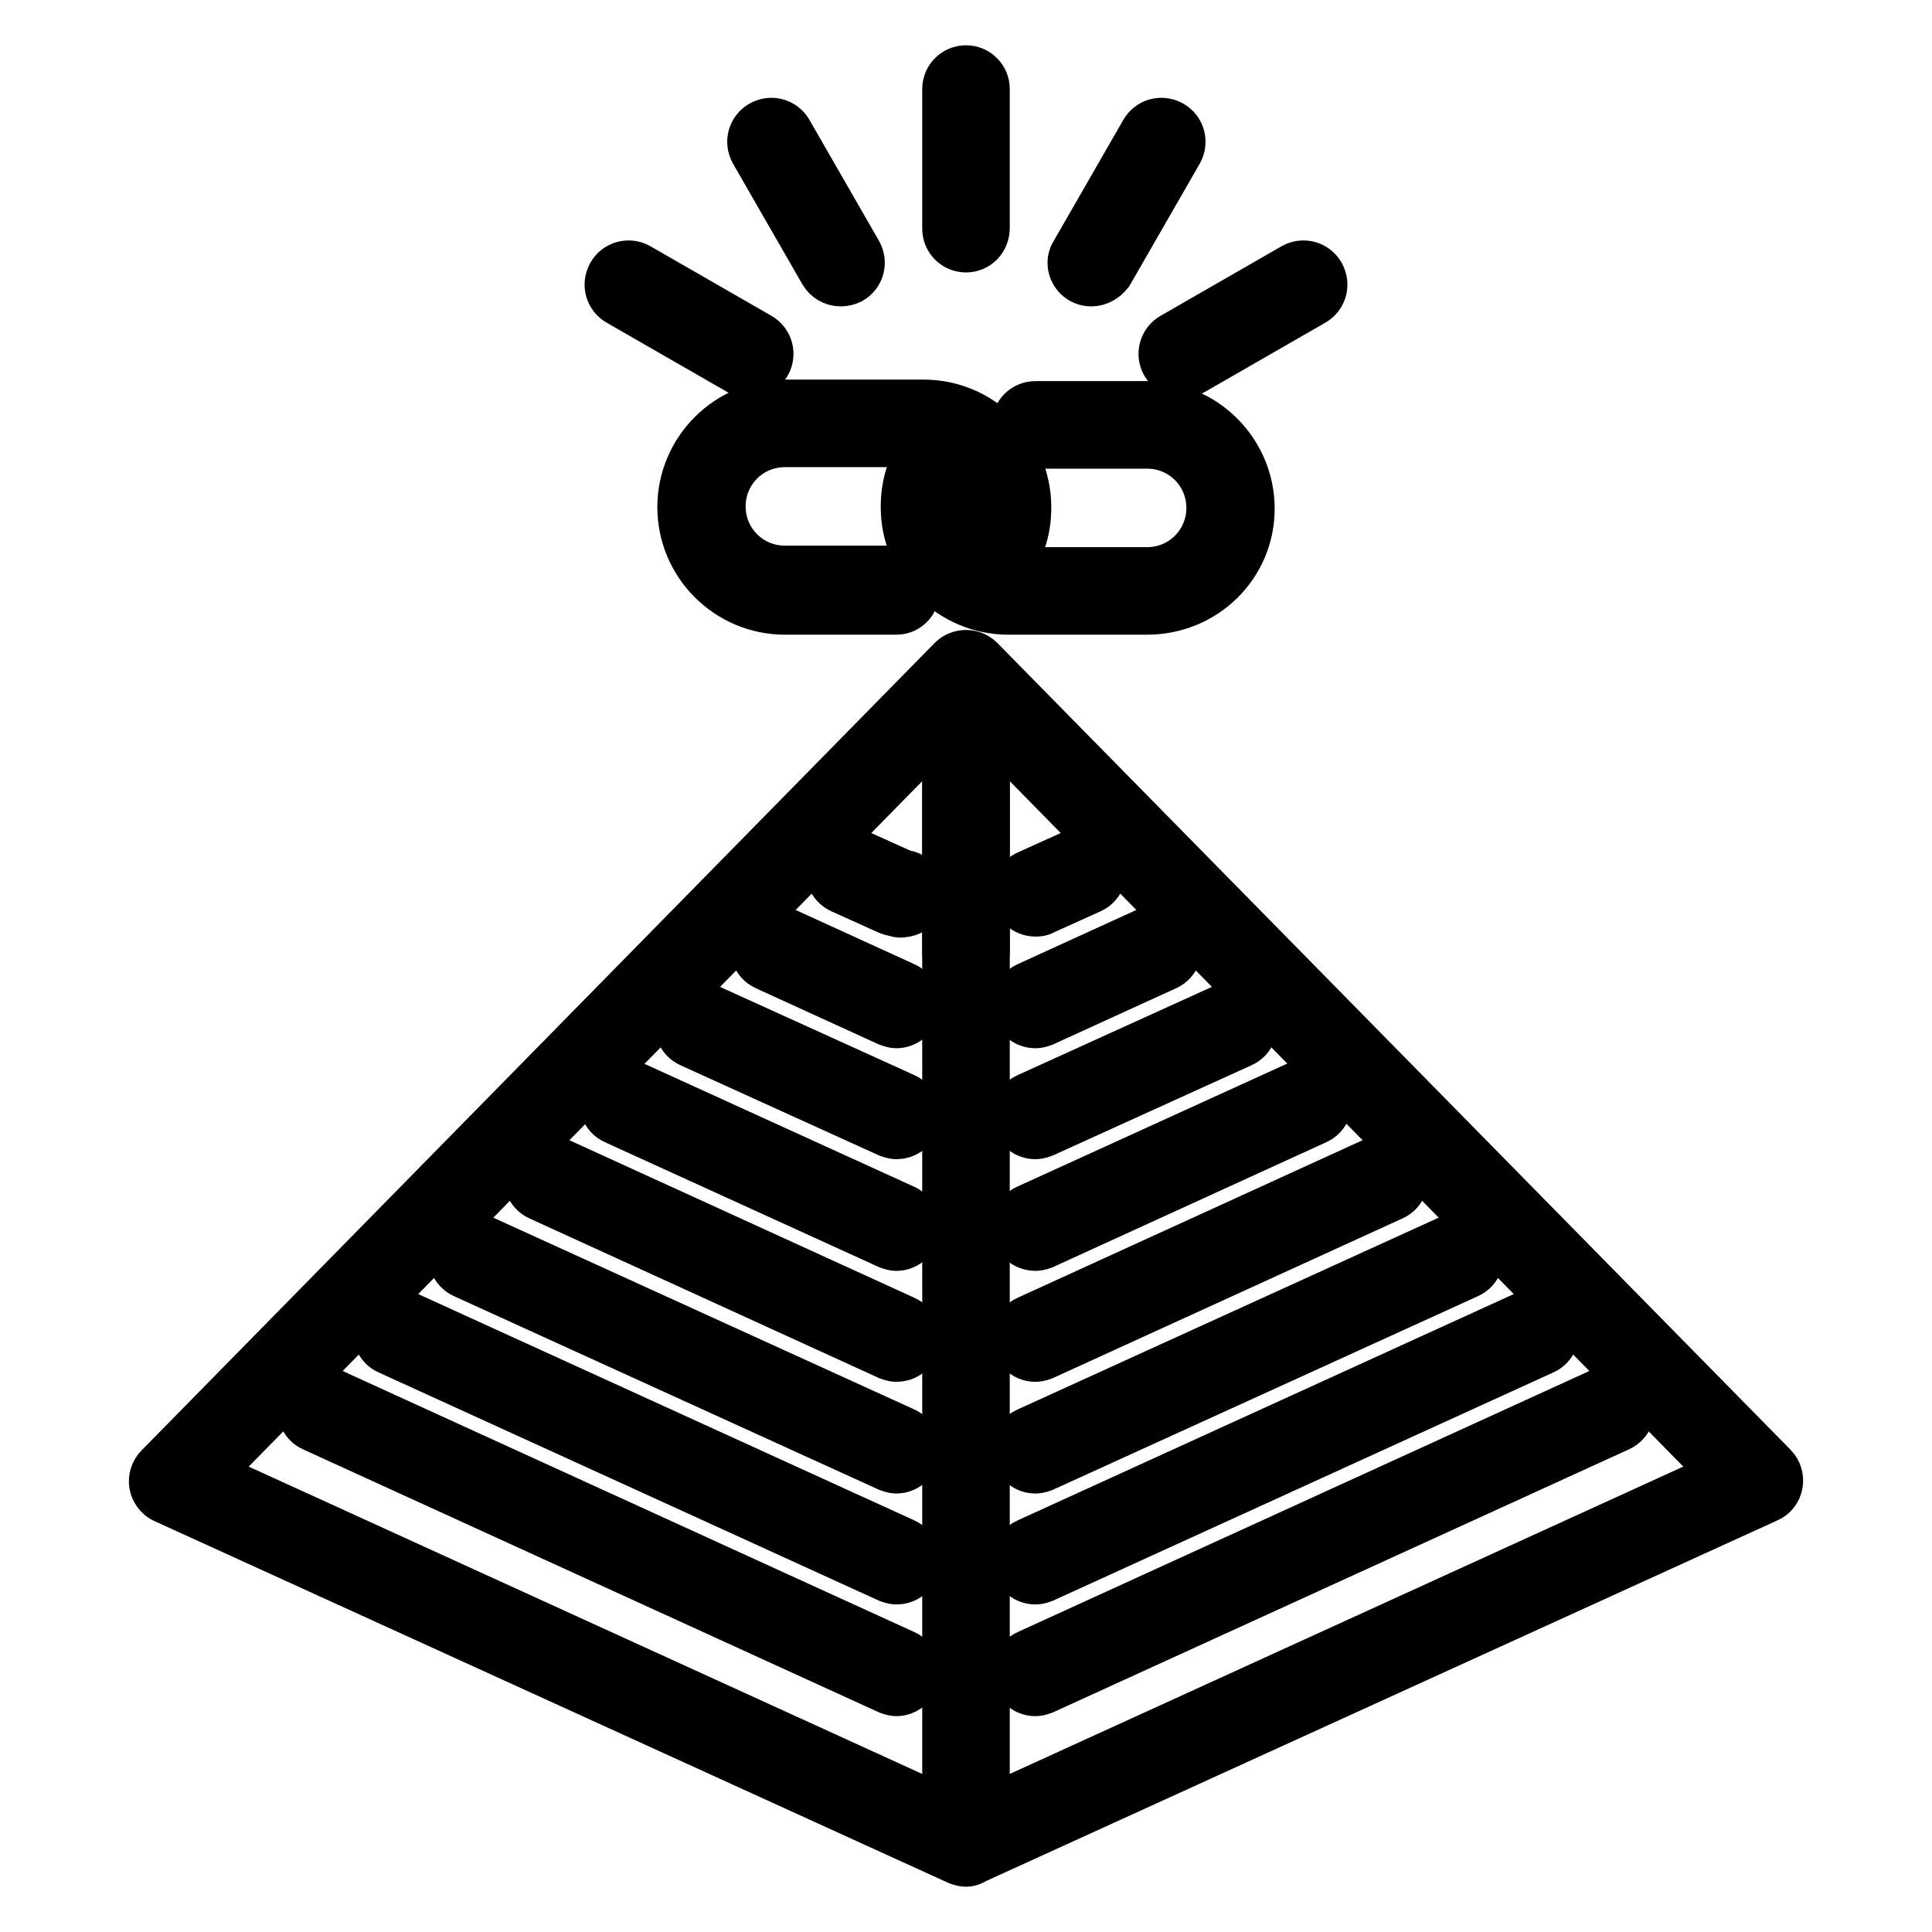
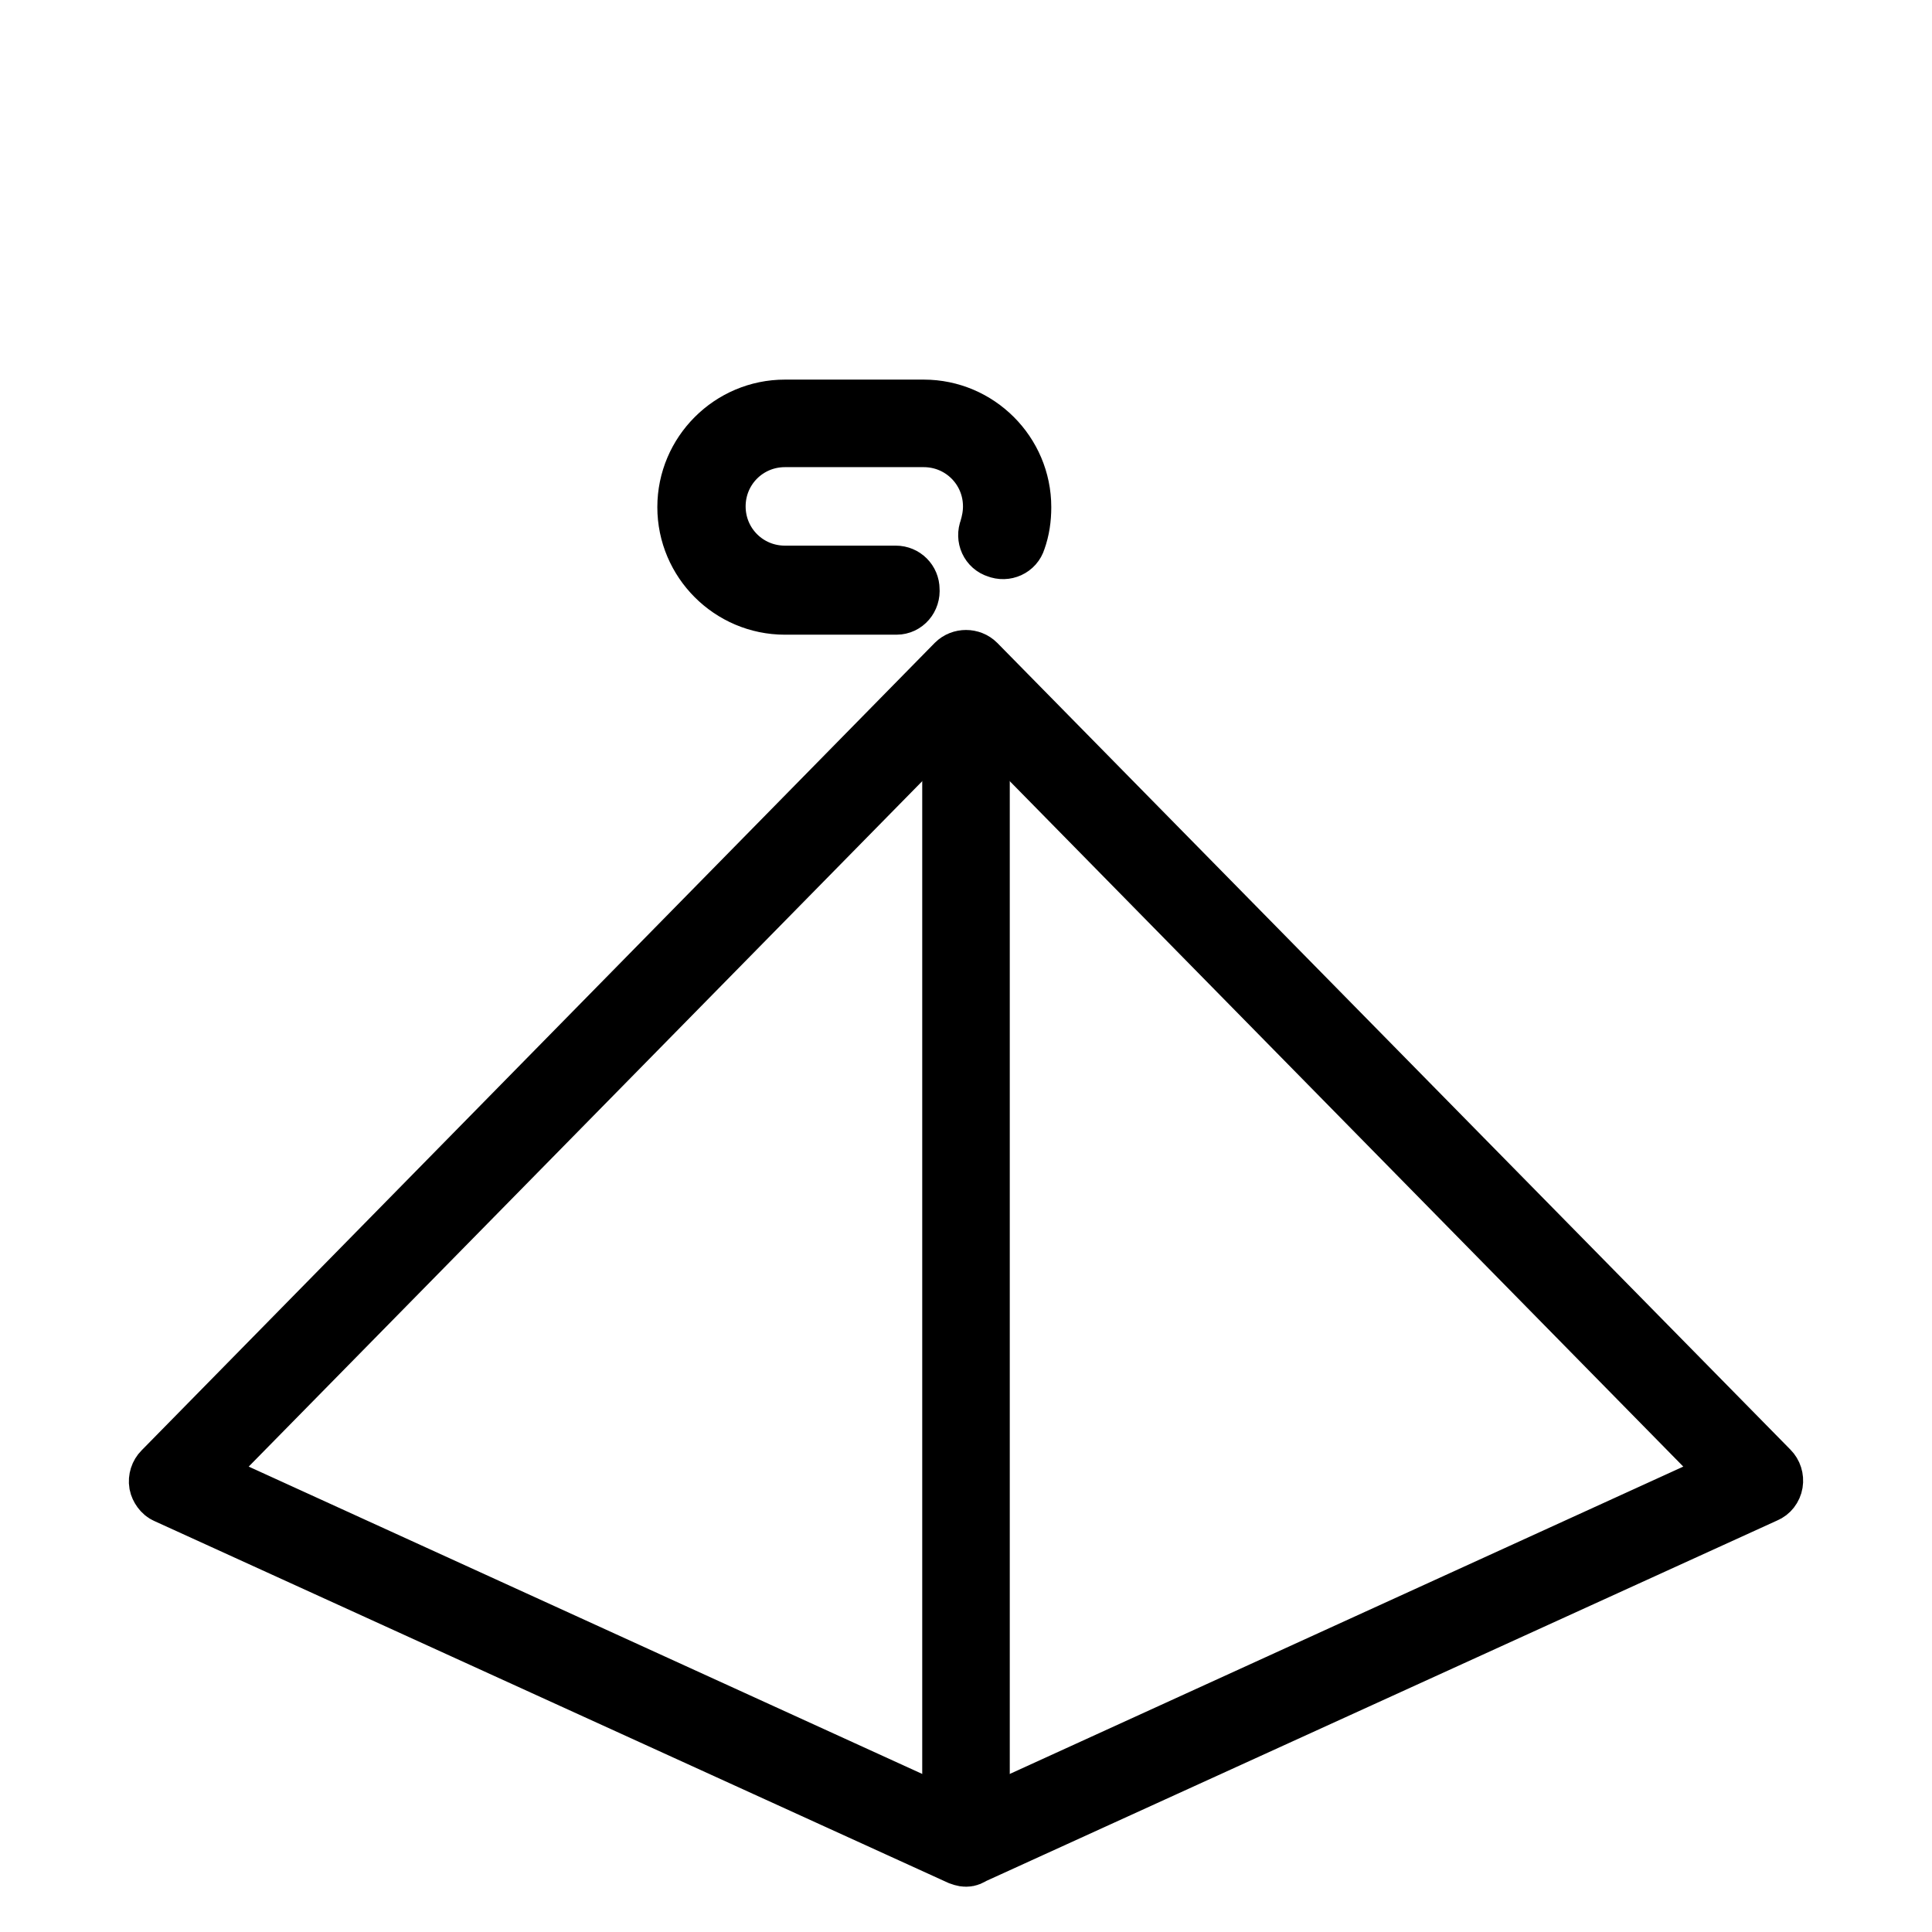
<svg xmlns="http://www.w3.org/2000/svg" version="1.1" x="0px" y="0px" viewBox="0 0 256 256" enable-background="new 0 0 256 256" xml:space="preserve">
  <g>
    <path stroke-width="8" fill-opacity="0" stroke="#000000" d="M128,246c-0.3,0-0.5-0.1-0.8-0.2L22.1,197.9c-0.5-0.2-0.9-0.8-1-1.3c-0.1-0.6,0.1-1.2,0.5-1.6L126.7,88 c0.7-0.7,1.9-0.7,2.6,0l105.1,106.9c0.4,0.4,0.6,1,0.5,1.6c-0.1,0.6-0.5,1.1-1,1.3l-105.1,47.9C128.5,245.9,128.3,246,128,246z  M26.1,195.6L128,242.1l101.9-46.5L128,91.9L26.1,195.6z" />
    <path stroke-width="8" fill-opacity="0" stroke="#000000" d="M128,238.6c-1,0-1.8-0.8-1.8-1.8c0,0,0,0,0,0V100.3c0-1,0.8-1.8,1.8-1.8c1,0,1.8,0.8,1.8,1.8v136.4 C129.8,237.8,129,238.6,128,238.6C128,238.6,128,238.6,128,238.6z M118.8,80.1H104c-7.1,0-12.9-5.8-12.9-12.9s5.8-12.9,12.9-12.9 h18.4c7.1,0,12.9,5.8,12.9,12.9c0,1.5-0.2,2.9-0.7,4.3c-0.3,1-1.4,1.5-2.4,1.1c-1-0.3-1.5-1.4-1.1-2.4c0.3-1,0.5-2,0.5-3.1 c0-5.1-4.1-9.2-9.2-9.2H104c-5.1,0-9.2,4.1-9.2,9.2c0,5.1,4.1,9.2,9.2,9.2h14.7c1,0,1.8,0.8,1.8,1.8c0,0,0,0,0,0 C120.6,79.2,119.8,80.1,118.8,80.1L118.8,80.1z" />
-     <path stroke-width="8" fill-opacity="0" stroke="#000000" d="M152,80.1h-18.4c-7.1,0-12.9-5.8-12.9-12.9c0-1.5,0.2-2.9,0.7-4.3c0.3-1,1.4-1.5,2.4-1.1 c1,0.3,1.5,1.4,1.1,2.4c-0.3,1-0.5,2-0.5,3.1c0,5.1,4.1,9.2,9.2,9.2H152c5.1,0,9.2-4.1,9.2-9.2c0-5.1-4.1-9.2-9.2-9.2h-14.8 c-1,0-1.8-0.8-1.8-1.8c0-1,0.8-1.8,1.8-1.8H152c7.1,0,12.9,5.8,12.9,12.9S159.1,80.1,152,80.1L152,80.1z M128,32.1 c-1,0-1.8-0.8-1.8-1.8c0,0,0,0,0,0V11.8c0-1,0.8-1.8,1.8-1.8c1,0,1.8,0.8,1.8,1.8v18.4C129.8,31.3,129,32.1,128,32.1 C128,32.1,128,32.1,128,32.1z M128,128c-1,0-1.8-0.8-1.8-1.8c0,0,0,0,0,0V104c0-1,0.8-1.8,1.8-1.8c1,0,1.8,0.8,1.8,1.8v22.1 C129.8,127.2,129,128,128,128C128,128,128,128,128,128z M111.4,36.6c-0.7,0-1.3-0.4-1.6-0.9l-9.2-16c-0.5-0.9-0.2-2,0.7-2.5 c0,0,0,0,0,0c0.9-0.5,2-0.2,2.5,0.7c0,0,0,0,0,0l9.2,16c0.5,0.9,0.2,2-0.7,2.5C112.1,36.5,111.7,36.6,111.4,36.6z M99.3,48.7 c-0.3,0-0.6-0.1-0.9-0.2l-16-9.2c-0.9-0.5-1.2-1.6-0.7-2.5c0,0,0,0,0,0c0.5-0.9,1.6-1.2,2.5-0.7l16,9.2c0.9,0.5,1.2,1.6,0.7,2.5 c0,0,0,0,0,0C100.5,48.4,99.9,48.7,99.3,48.7z M156.7,48.7c-0.7,0-1.3-0.4-1.6-0.9c-0.5-0.9-0.2-2,0.7-2.5c0,0,0,0,0,0l16-9.2 c0.9-0.5,2-0.2,2.5,0.7c0,0,0,0,0,0c0.5,0.9,0.2,2-0.7,2.5c0,0,0,0,0,0l-16,9.2C157.4,48.6,157.1,48.7,156.7,48.7L156.7,48.7z  M144.6,36.6c-1,0-1.8-0.8-1.8-1.8c0-0.3,0.1-0.6,0.3-0.9l9.2-16c0.5-0.9,1.6-1.2,2.5-0.7c0.9,0.5,1.2,1.6,0.7,2.5c0,0,0,0,0,0 l-9.2,16C145.9,36.2,145.3,36.6,144.6,36.6z M137.2,223.4c-1,0-1.8-0.8-1.8-1.8c0-0.7,0.4-1.4,1.1-1.7l76.2-34.8 c0.9-0.4,2,0,2.4,0.9s0,2-0.9,2.4c0,0,0,0,0,0L138,223.2C137.7,223.3,137.5,223.4,137.2,223.4z M137.2,208.6c-1,0-1.8-0.8-1.8-1.8 c0-0.7,0.4-1.4,1.1-1.7l66.2-30.2c0.9-0.4,2,0,2.4,0.9c0.4,0.9,0,2-0.9,2.4L138,208.4C137.7,208.5,137.5,208.6,137.2,208.6 L137.2,208.6z M137.2,193.9c-1,0-1.8-0.8-1.8-1.8c0-0.7,0.4-1.4,1.1-1.7l56.2-25.6c0.9-0.4,2,0,2.4,0.9c0.4,0.9,0,2-0.9,2.4 c0,0,0,0,0,0L138,193.7C137.7,193.8,137.5,193.9,137.2,193.9z M137.2,179.1c-1,0-1.8-0.8-1.8-1.8c0-0.7,0.4-1.4,1.1-1.7l46.2-21.1 c0.9-0.4,2,0,2.4,0.9c0.4,0.9,0,2-0.9,2.4l0,0L138,178.9C137.7,179,137.5,179.1,137.2,179.1z M137.2,164.4c-0.7,0-1.4-0.4-1.7-1.1 c-0.4-0.9,0-2,0.9-2.4c0,0,0,0,0,0l36.2-16.5c0.9-0.4,2,0,2.4,0.9c0.4,0.9,0,2-0.9,2.4c0,0,0,0,0,0L138,164.2 C137.7,164.3,137.5,164.4,137.2,164.4z M137.2,149.6c-1,0-1.8-0.8-1.8-1.8c0-0.7,0.4-1.4,1.1-1.7l26.2-11.9c0.9-0.4,2,0,2.4,0.9 c0.4,0.9,0,2-0.9,2.4L138,149.4C137.7,149.5,137.5,149.6,137.2,149.6z M137.2,134.9c-1,0-1.8-0.8-1.8-1.8c0-0.7,0.4-1.4,1.1-1.7 l16.2-7.4c0.9-0.4,2,0,2.4,0.9c0.4,0.9,0,2-0.9,2.4l0,0l-16.2,7.4C137.7,134.8,137.5,134.9,137.2,134.9z M137.2,120.1 c-1,0-1.8-0.8-1.8-1.8c0-0.7,0.4-1.4,1.1-1.7l6.2-2.8c0.9-0.4,2,0,2.4,0.9c0.4,0.9,0,2-0.9,2.4l-6.2,2.8 C137.7,120.1,137.5,120.1,137.2,120.1z M118.8,223.4c-0.3,0-0.5-0.1-0.8-0.2l-76.2-34.8c-0.9-0.4-1.3-1.5-0.9-2.4c0,0,0,0,0,0 c0.4-0.9,1.5-1.3,2.4-0.9l76.2,34.8c0.9,0.4,1.3,1.5,0.9,2.4C120.2,222.9,119.5,223.4,118.8,223.4L118.8,223.4z M118.8,208.6 c-0.3,0-0.5-0.1-0.8-0.2l-66.2-30.2c-0.9-0.4-1.3-1.5-0.9-2.4c0,0,0,0,0,0c0.4-0.9,1.5-1.3,2.4-0.9l66.2,30.2 c0.9,0.4,1.3,1.5,0.9,2.4C120.2,208.2,119.5,208.6,118.8,208.6L118.8,208.6z M118.8,193.9c-0.3,0-0.5-0.1-0.8-0.2l-56.2-25.6 c-0.9-0.4-1.3-1.5-0.9-2.4c0,0,0,0,0,0c0.4-0.9,1.5-1.3,2.4-0.9l56.2,25.6c0.9,0.4,1.3,1.5,0.9,2.4 C120.2,193.4,119.5,193.9,118.8,193.9L118.8,193.9z M118.8,179.1c-0.3,0-0.5-0.1-0.8-0.2l-46.2-21.1c-0.9-0.4-1.3-1.5-0.9-2.4 c0,0,0,0,0,0c0.4-0.9,1.5-1.3,2.4-0.9l46.2,21.1c0.9,0.4,1.3,1.5,0.9,2.4C120.2,178.7,119.5,179.1,118.8,179.1z M118.8,164.4 c-0.3,0-0.5-0.1-0.8-0.2l-36.2-16.5c-0.9-0.4-1.3-1.5-0.9-2.4c0,0,0,0,0,0c0.4-0.9,1.5-1.3,2.4-0.9l36.2,16.5 c0.9,0.4,1.3,1.5,0.9,2.4C120.2,163.9,119.5,164.4,118.8,164.4z M118.8,149.6c-0.3,0-0.5-0.1-0.8-0.2l-26.2-11.9 c-0.9-0.4-1.3-1.5-0.9-2.4c0,0,0,0,0,0c0.4-0.9,1.5-1.3,2.4-0.9l26.2,11.9c0.9,0.4,1.3,1.5,0.9,2.4 C120.2,149.2,119.5,149.6,118.8,149.6z M118.8,134.9c-0.3,0-0.5-0.1-0.8-0.2l-16.2-7.4c-0.9-0.4-1.3-1.5-0.9-2.4c0,0,0,0,0,0 c0.4-0.9,1.5-1.3,2.4-0.9l16.2,7.4c0.9,0.4,1.3,1.5,0.9,2.4C120.2,134.4,119.5,134.9,118.8,134.9L118.8,134.9z M118.8,120.1 c-0.3,0-0.5-0.1-0.8-0.2l-6.2-2.8c-0.9-0.4-1.3-1.5-0.9-2.4c0.4-0.9,1.5-1.3,2.4-0.9l6.2,2.8c1,0,1.8,0.8,1.8,1.8 c0,1-0.8,1.8-1.8,1.8C119.3,120.3,119,120.2,118.8,120.1z" />
  </g>
</svg>